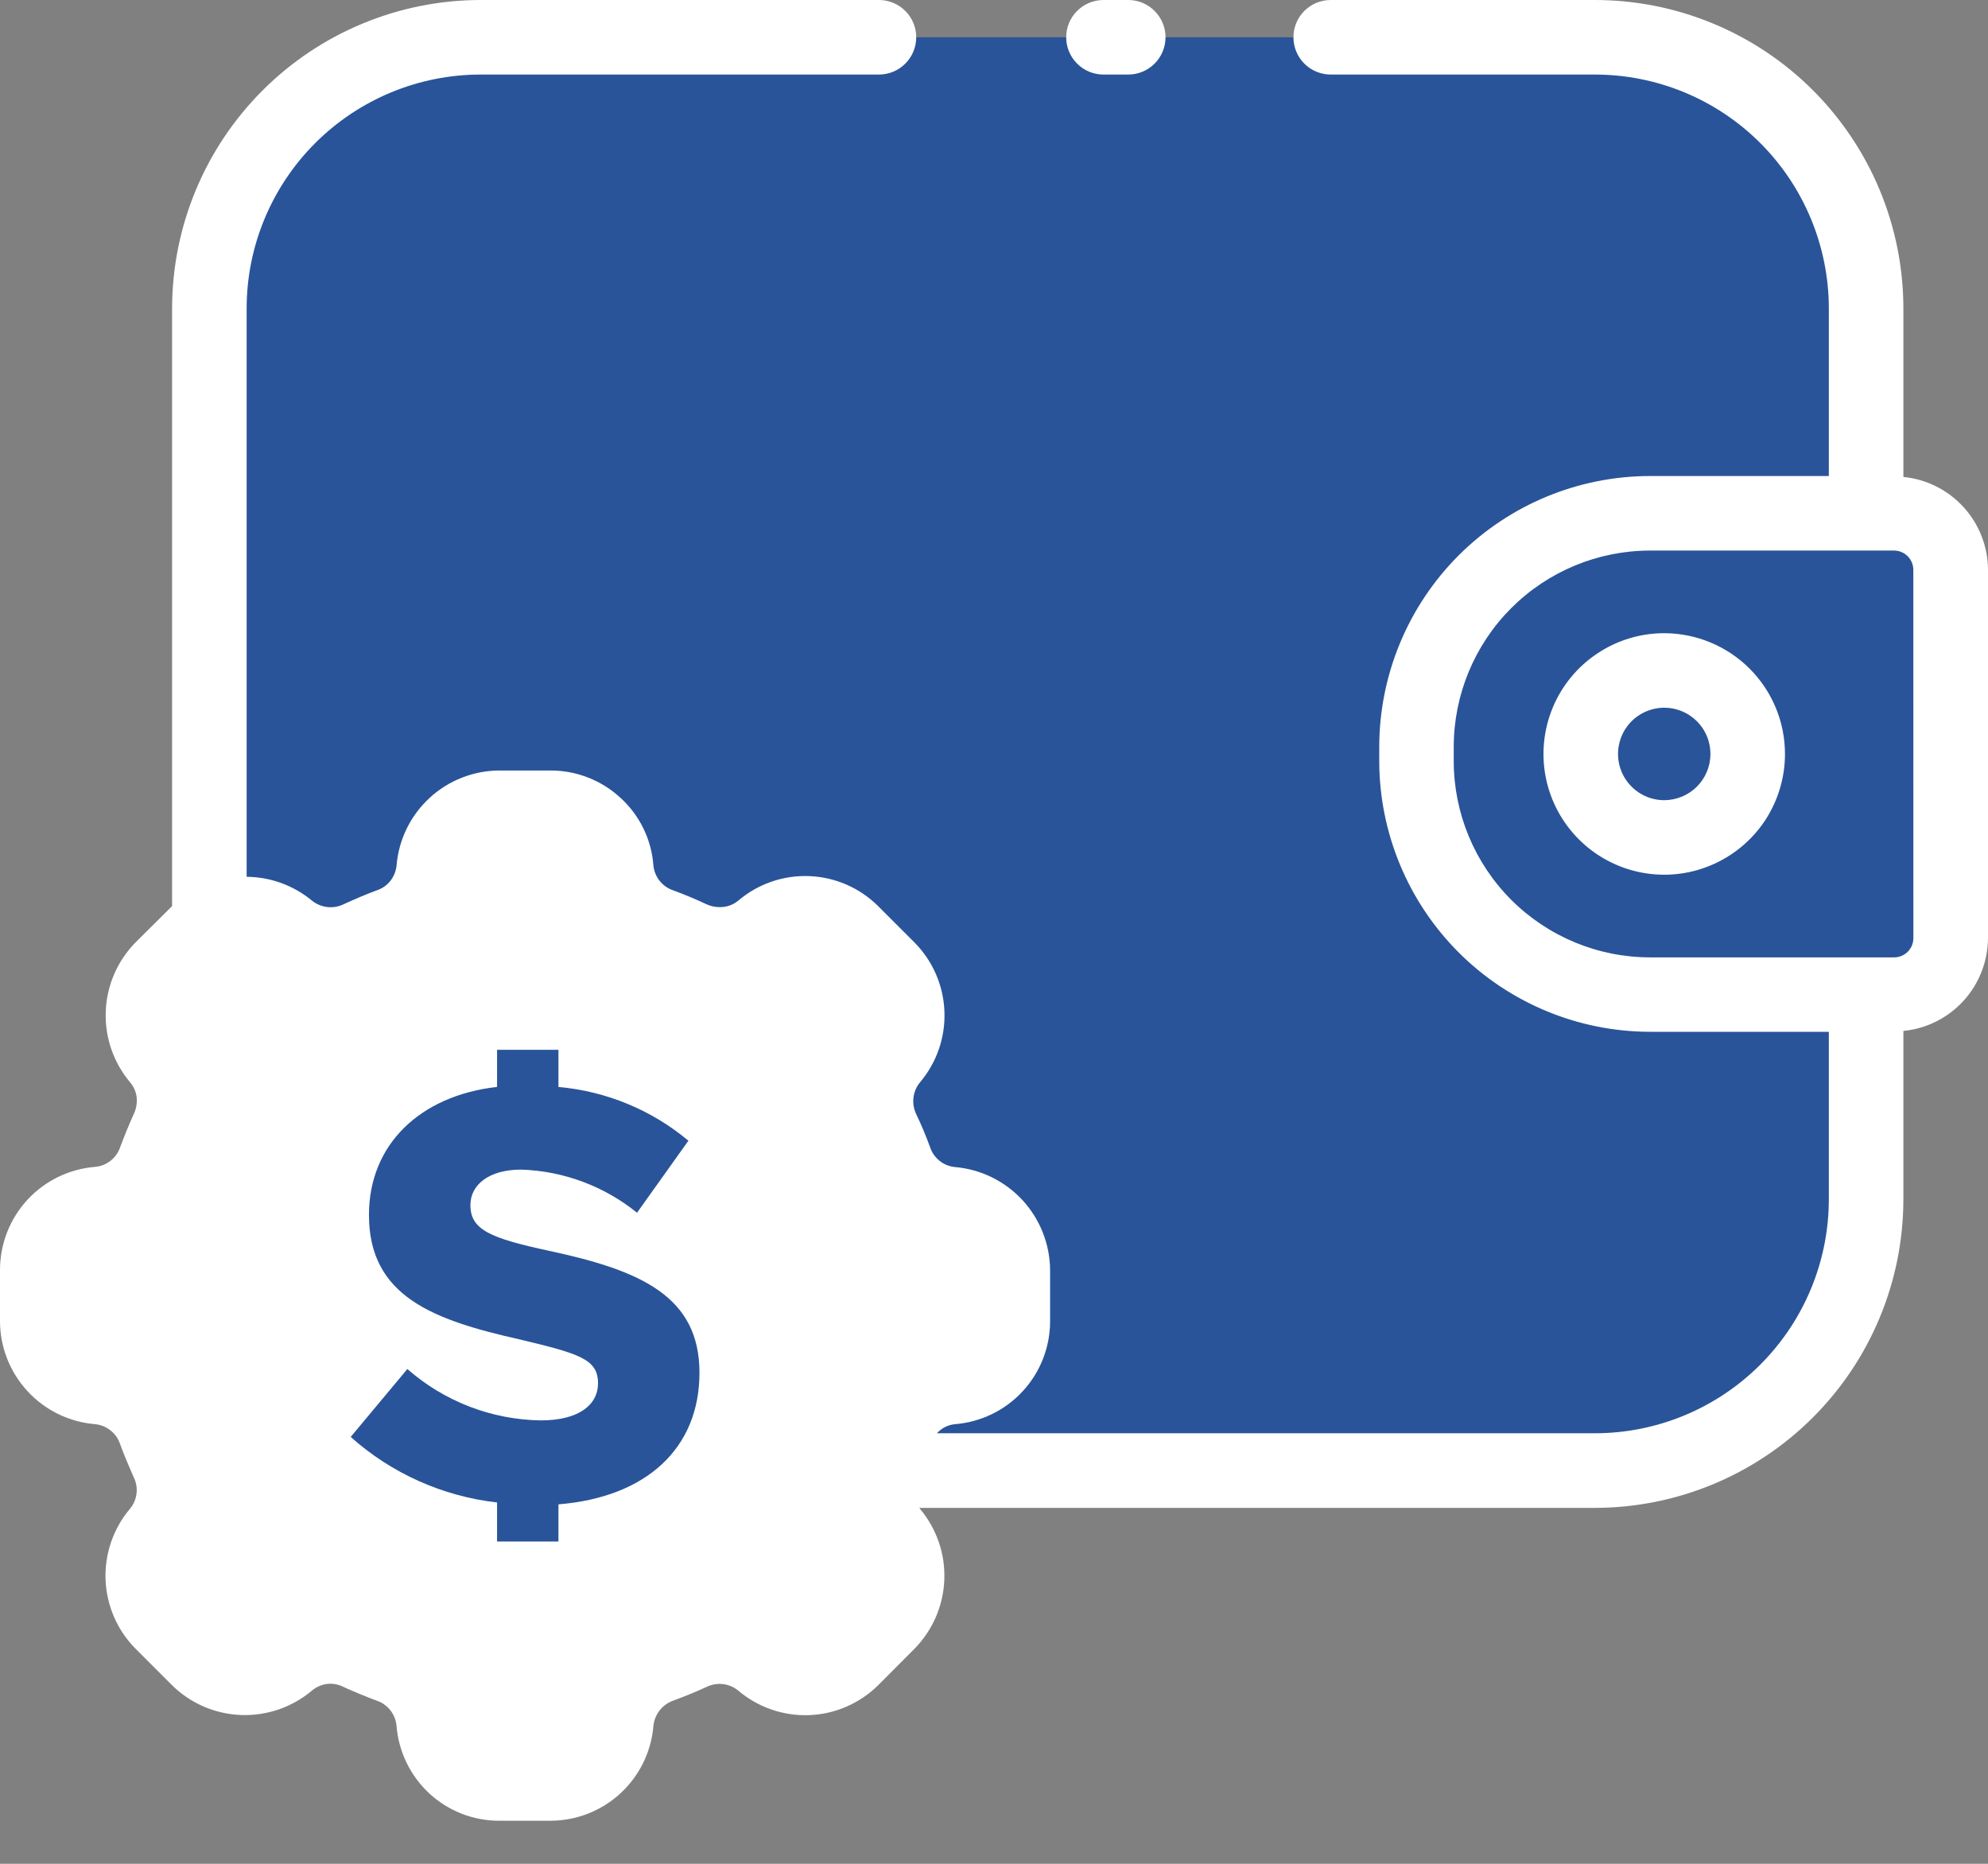
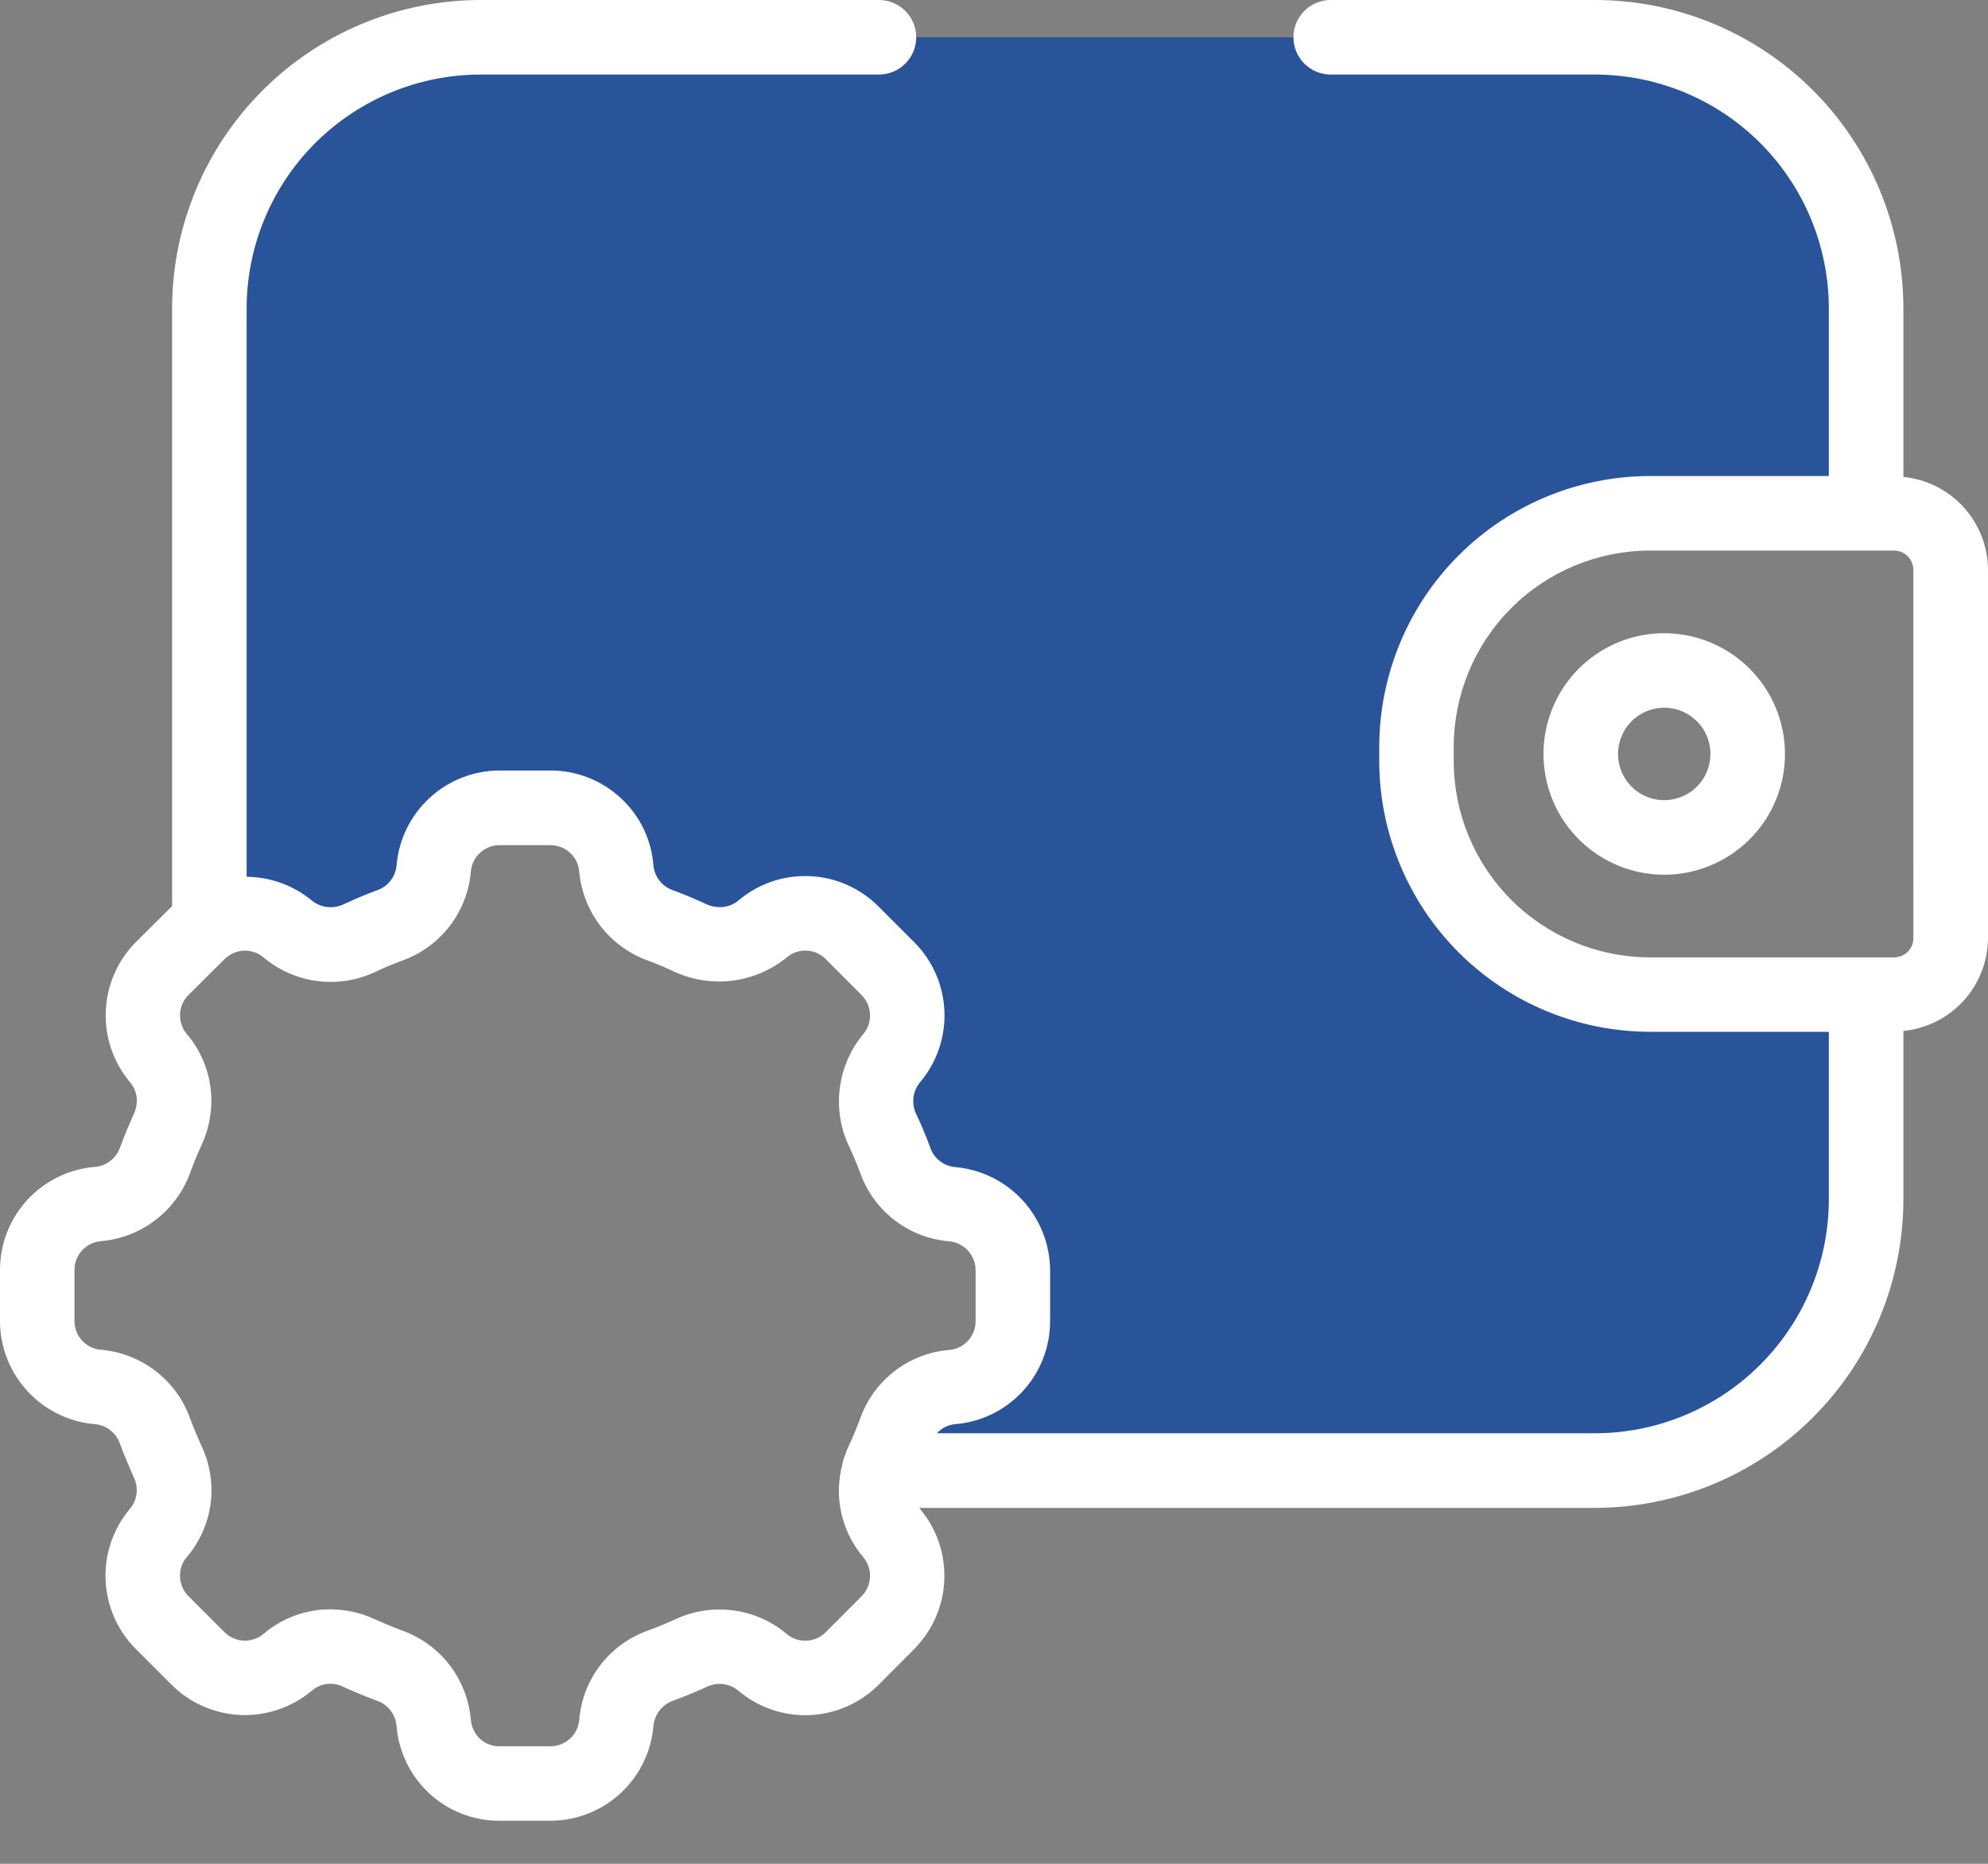
<svg xmlns="http://www.w3.org/2000/svg" width="32" height="30" viewBox="0 0 32 30" fill="none">
  <rect x="0" y="0" width="32" height="30" fill="#808080" stroke="none" />
-   <path d="M31.399 9.173V15.099C31.398 15.341 31.302 15.572 31.132 15.743C30.961 15.914 30.73 16.01 30.488 16.01H26.558C25.561 16.01 24.605 15.614 23.901 14.909C23.196 14.204 22.801 13.248 22.801 12.251V12.021C22.801 11.024 23.197 10.068 23.901 9.364C24.606 8.659 25.561 8.263 26.558 8.263H30.487C30.729 8.263 30.96 8.358 31.131 8.529C31.302 8.7 31.399 8.932 31.399 9.173Z" fill="#295499" />
-   <path d="M28.132 12.136C28.132 12.402 28.053 12.661 27.905 12.882C27.758 13.103 27.548 13.276 27.302 13.377C27.057 13.479 26.787 13.506 26.526 13.454C26.265 13.402 26.026 13.274 25.838 13.086C25.65 12.898 25.522 12.659 25.47 12.398C25.418 12.137 25.445 11.867 25.547 11.622C25.648 11.376 25.821 11.166 26.042 11.018C26.263 10.871 26.522 10.792 26.788 10.792C27.145 10.792 27.486 10.934 27.738 11.186C27.99 11.438 28.132 11.779 28.132 12.136Z" fill="#295499" />
  <path d="M22.801 12.022V12.254C22.802 13.25 23.198 14.205 23.902 14.909C24.607 15.614 25.562 16.009 26.558 16.009H30.038V19.307C30.037 20.465 29.577 21.575 28.758 22.393C27.939 23.211 26.828 23.67 25.671 23.67H14.149C14.163 23.618 14.182 23.569 14.205 23.521C14.28 23.361 14.347 23.201 14.407 23.038C14.475 22.844 14.597 22.673 14.759 22.546C14.922 22.42 15.117 22.343 15.323 22.326C15.589 22.305 15.837 22.185 16.019 21.989C16.201 21.794 16.302 21.537 16.303 21.27V20.442C16.303 20.175 16.202 19.918 16.02 19.721C15.839 19.525 15.591 19.404 15.324 19.382C15.119 19.364 14.924 19.288 14.762 19.162C14.599 19.036 14.477 18.866 14.409 18.672C14.348 18.509 14.281 18.346 14.207 18.19C14.118 18.004 14.084 17.796 14.11 17.591C14.136 17.386 14.22 17.192 14.352 17.034C14.516 16.842 14.605 16.598 14.604 16.346C14.604 16.064 14.493 15.794 14.295 15.594L13.713 15.011C13.524 14.821 13.271 14.71 13.004 14.699C12.737 14.689 12.475 14.78 12.273 14.954C12.08 15.117 11.836 15.205 11.585 15.203C11.423 15.203 11.263 15.168 11.116 15.1C10.96 15.025 10.797 14.958 10.634 14.897C10.44 14.829 10.27 14.707 10.143 14.544C10.017 14.382 9.94 14.187 9.921 13.982C9.902 13.716 9.781 13.467 9.584 13.287C9.389 13.104 9.131 13.003 8.864 13.003H8.038C7.771 13.003 7.514 13.104 7.318 13.286C7.122 13.467 7.002 13.716 6.981 13.982C6.963 14.187 6.886 14.383 6.76 14.545C6.633 14.707 6.463 14.83 6.268 14.897C6.105 14.958 5.945 15.025 5.786 15.1C5.6 15.188 5.393 15.222 5.188 15.196C4.984 15.17 4.791 15.086 4.633 14.954C4.44 14.789 4.195 14.699 3.941 14.699C3.738 14.699 3.54 14.759 3.37 14.87V4.966C3.37 3.809 3.829 2.699 4.647 1.88C5.466 1.061 6.576 0.601 7.733 0.6H25.671C26.244 0.6 26.812 0.713 27.342 0.932C27.872 1.152 28.353 1.473 28.759 1.879C29.164 2.284 29.486 2.766 29.705 3.295C29.924 3.825 30.037 4.393 30.037 4.966V8.262H26.558C25.562 8.262 24.606 8.659 23.901 9.364C23.197 10.069 22.801 11.025 22.801 12.022Z" fill="#295499" />
-   <path d="M16.303 20.442V21.27C16.302 21.537 16.201 21.794 16.02 21.989C15.838 22.185 15.59 22.306 15.324 22.327C15.119 22.344 14.923 22.421 14.761 22.548C14.598 22.674 14.476 22.845 14.409 23.04C14.348 23.203 14.281 23.363 14.206 23.522C14.183 23.57 14.164 23.62 14.15 23.671C14.118 23.774 14.103 23.882 14.103 23.99C14.102 24.241 14.19 24.484 14.352 24.676C14.525 24.879 14.615 25.14 14.604 25.407C14.594 25.673 14.483 25.926 14.295 26.116L13.712 26.701C13.512 26.899 13.242 27.01 12.96 27.01C12.708 27.01 12.464 26.919 12.273 26.755C12.115 26.622 11.921 26.537 11.716 26.512C11.511 26.486 11.303 26.52 11.117 26.609C10.961 26.68 10.798 26.746 10.634 26.808C10.44 26.877 10.27 27 10.143 27.163C10.017 27.325 9.94 27.521 9.921 27.727C9.902 27.993 9.782 28.243 9.586 28.425C9.39 28.607 9.132 28.709 8.865 28.709H8.038C7.771 28.709 7.514 28.609 7.318 28.428C7.123 28.245 7.002 27.996 6.981 27.73C6.963 27.524 6.887 27.328 6.76 27.165C6.634 27.002 6.463 26.879 6.268 26.811C6.105 26.75 5.945 26.683 5.786 26.612C5.638 26.543 5.477 26.506 5.314 26.506C5.064 26.506 4.822 26.595 4.633 26.758C4.429 26.93 4.169 27.02 3.902 27.01C3.635 27 3.382 26.889 3.193 26.701L2.608 26.116C2.42 25.926 2.311 25.673 2.3 25.407C2.29 25.14 2.379 24.88 2.551 24.676C2.684 24.518 2.768 24.326 2.794 24.121C2.82 23.916 2.786 23.709 2.696 23.523C2.625 23.363 2.559 23.204 2.498 23.041C2.43 22.846 2.307 22.675 2.144 22.548C1.981 22.422 1.785 22.345 1.579 22.328C1.312 22.307 1.063 22.187 0.882 21.991C0.7 21.794 0.599 21.537 0.6 21.27V20.442C0.599 20.174 0.7 19.917 0.882 19.72C1.063 19.524 1.312 19.403 1.579 19.382C1.784 19.364 1.98 19.288 2.143 19.162C2.305 19.036 2.429 18.866 2.497 18.672C2.558 18.509 2.625 18.346 2.696 18.19C2.765 18.042 2.801 17.881 2.801 17.718C2.802 17.467 2.713 17.223 2.549 17.032C2.377 16.829 2.287 16.568 2.297 16.302C2.308 16.035 2.418 15.782 2.606 15.593L3.191 15.01C3.245 14.956 3.304 14.908 3.369 14.868C3.538 14.757 3.737 14.697 3.94 14.697C4.193 14.697 4.439 14.787 4.631 14.952C4.789 15.084 4.982 15.168 5.186 15.194C5.391 15.22 5.598 15.186 5.784 15.097C5.944 15.023 6.103 14.955 6.267 14.895C6.461 14.827 6.632 14.705 6.758 14.542C6.885 14.38 6.962 14.185 6.98 13.98C7 13.713 7.12 13.465 7.316 13.283C7.512 13.102 7.77 13.001 8.037 13.001H8.863C9.13 13.001 9.388 13.102 9.583 13.284C9.78 13.464 9.901 13.713 9.92 13.98C9.939 14.184 10.016 14.38 10.143 14.542C10.269 14.704 10.439 14.827 10.633 14.895C10.796 14.955 10.96 15.023 11.115 15.097C11.262 15.166 11.422 15.201 11.584 15.2C11.835 15.202 12.079 15.114 12.272 14.952C12.475 14.777 12.736 14.687 13.003 14.697C13.27 14.708 13.523 14.819 13.712 15.008L14.294 15.591C14.492 15.791 14.603 16.062 14.603 16.343C14.604 16.595 14.515 16.84 14.351 17.031C14.219 17.19 14.135 17.383 14.109 17.588C14.084 17.793 14.117 18.001 14.206 18.188C14.28 18.344 14.348 18.507 14.408 18.67C14.476 18.864 14.598 19.034 14.761 19.16C14.923 19.286 15.118 19.362 15.323 19.38C15.59 19.401 15.839 19.523 16.021 19.719C16.202 19.916 16.303 20.174 16.303 20.442Z" fill="white" />
-   <path d="M8.989 24.214V24.812H8.001V24.184C7.125 24.084 6.302 23.716 5.645 23.129L6.557 22.036C7.152 22.558 7.913 22.851 8.704 22.863C9.313 22.863 9.626 22.616 9.626 22.265C9.626 21.875 9.322 21.789 8.372 21.561C6.975 21.248 5.939 20.868 5.939 19.556C5.939 18.425 6.757 17.637 8.001 17.495V16.898H8.989V17.496C9.758 17.564 10.488 17.865 11.081 18.361L10.254 19.52C9.724 19.092 9.07 18.848 8.389 18.826C7.867 18.826 7.572 19.073 7.572 19.396C7.572 19.795 7.886 19.929 8.855 20.137C10.318 20.451 11.259 20.869 11.259 22.095C11.26 23.311 10.405 24.1 8.989 24.214Z" fill="#295499" />
  <path d="M30.638 7.677V4.966C30.638 4.314 30.509 3.668 30.26 3.066C30.01 2.463 29.644 1.915 29.183 1.454C28.722 0.993 28.174 0.627 27.572 0.378C26.969 0.128 26.323 -0 25.671 1.89364e-07H21.42C21.261 1.89364e-07 21.108 0.063 20.995 0.176C20.883 0.288 20.82 0.441 20.82 0.6C20.82 0.759 20.883 0.912 20.995 1.024C21.108 1.137 21.261 1.2 21.42 1.2H25.671C26.165 1.2 26.655 1.297 27.112 1.486C27.569 1.675 27.985 1.953 28.335 2.303C28.684 2.652 28.962 3.068 29.151 3.525C29.34 3.982 29.438 4.472 29.438 4.966V7.662H26.558C25.403 7.664 24.296 8.123 23.479 8.94C22.662 9.757 22.203 10.865 22.201 12.02V12.251C22.203 13.406 22.663 14.513 23.479 15.33C24.296 16.146 25.403 16.606 26.558 16.608H29.438V19.306C29.437 20.304 29.039 21.262 28.333 21.967C27.627 22.673 26.669 23.07 25.671 23.07H15.082C15.156 22.987 15.259 22.935 15.37 22.924C15.787 22.891 16.176 22.703 16.46 22.396C16.744 22.09 16.902 21.688 16.903 21.27V20.444C16.9 20.026 16.741 19.624 16.458 19.317C16.174 19.01 15.786 18.82 15.37 18.785C15.28 18.776 15.194 18.741 15.123 18.684C15.052 18.627 14.999 18.551 14.971 18.465C14.902 18.276 14.826 18.096 14.75 17.938C14.71 17.856 14.693 17.764 14.703 17.673C14.713 17.581 14.749 17.495 14.807 17.424C15.077 17.105 15.219 16.697 15.202 16.279C15.186 15.862 15.014 15.466 14.719 15.169L14.136 14.586C13.84 14.291 13.444 14.118 13.026 14.102C12.609 14.085 12.2 14.227 11.882 14.498C11.798 14.567 11.692 14.603 11.584 14.601C11.511 14.601 11.44 14.586 11.374 14.556C11.208 14.478 11.029 14.402 10.839 14.332C10.753 14.304 10.677 14.251 10.62 14.181C10.563 14.11 10.528 14.025 10.518 13.935C10.488 13.517 10.3 13.128 9.991 12.845C9.684 12.56 9.282 12.402 8.863 12.402H8.038C7.62 12.404 7.218 12.562 6.912 12.846C6.605 13.13 6.416 13.519 6.383 13.935C6.373 14.025 6.338 14.111 6.281 14.182C6.224 14.253 6.147 14.305 6.06 14.333C5.889 14.396 5.717 14.47 5.533 14.554C5.452 14.594 5.36 14.61 5.27 14.6C5.18 14.59 5.094 14.554 5.023 14.498C4.727 14.252 4.355 14.116 3.97 14.113V4.966C3.97 3.968 4.367 3.011 5.072 2.305C5.778 1.599 6.735 1.201 7.733 1.2H14.148C14.307 1.2 14.46 1.137 14.572 1.024C14.685 0.912 14.748 0.759 14.748 0.6C14.748 0.441 14.685 0.288 14.572 0.176C14.46 0.063 14.307 1.89364e-07 14.148 1.89364e-07H7.733C6.417 0.002 5.155 0.526 4.225 1.457C3.294 2.388 2.771 3.65 2.77 4.966V14.585L2.181 15.17C1.889 15.467 1.718 15.863 1.702 16.279C1.686 16.696 1.826 17.103 2.095 17.422C2.165 17.504 2.204 17.609 2.203 17.717C2.202 17.794 2.184 17.871 2.15 17.94C2.073 18.109 2.001 18.286 1.935 18.463C1.906 18.55 1.853 18.626 1.781 18.682C1.71 18.739 1.624 18.774 1.533 18.782C1.116 18.815 0.726 19.004 0.442 19.311C0.158 19.619 -0 20.022 1.17784e-07 20.441V21.27C0.002 21.687 0.161 22.089 0.445 22.395C0.728 22.701 1.117 22.89 1.533 22.924C1.624 22.933 1.71 22.968 1.781 23.026C1.853 23.083 1.906 23.16 1.934 23.247C1.999 23.422 2.071 23.594 2.15 23.773C2.192 23.855 2.208 23.946 2.198 24.037C2.188 24.127 2.152 24.213 2.094 24.283C1.824 24.602 1.683 25.011 1.699 25.428C1.716 25.846 1.888 26.242 2.182 26.538L2.768 27.124C3.064 27.417 3.46 27.588 3.877 27.605C4.294 27.621 4.702 27.481 5.021 27.212C5.092 27.152 5.18 27.114 5.273 27.104C5.366 27.095 5.459 27.114 5.541 27.159C5.712 27.235 5.884 27.307 6.061 27.373C6.147 27.401 6.224 27.454 6.281 27.526C6.338 27.597 6.373 27.683 6.382 27.774C6.415 28.192 6.603 28.582 6.91 28.867C7.217 29.151 7.619 29.308 8.037 29.307H8.863C9.281 29.305 9.682 29.148 9.988 28.865C10.294 28.582 10.484 28.194 10.518 27.778C10.527 27.687 10.563 27.6 10.62 27.528C10.677 27.456 10.754 27.402 10.841 27.372C11.018 27.307 11.195 27.235 11.368 27.155C11.45 27.114 11.542 27.097 11.633 27.107C11.725 27.117 11.811 27.153 11.882 27.211C12.201 27.482 12.61 27.623 13.028 27.607C13.446 27.59 13.842 27.417 14.139 27.122L14.719 26.54C15.012 26.242 15.184 25.847 15.2 25.43C15.217 25.013 15.077 24.605 14.807 24.285C14.804 24.281 14.803 24.275 14.799 24.271H25.671C26.987 24.27 28.25 23.747 29.181 22.816C30.112 21.886 30.636 20.624 30.638 19.307V16.594C31.01 16.558 31.355 16.385 31.607 16.108C31.858 15.832 31.998 15.472 32 15.098V9.173C31.999 8.799 31.858 8.439 31.607 8.163C31.355 7.887 31.01 7.713 30.638 7.677ZM13.87 25.692L13.293 26.271C13.25 26.315 13.198 26.35 13.141 26.373C13.084 26.397 13.023 26.409 12.961 26.409C12.852 26.41 12.747 26.371 12.664 26.301C12.418 26.094 12.119 25.962 11.801 25.921C11.482 25.879 11.159 25.929 10.869 26.065C10.726 26.13 10.576 26.192 10.428 26.246C10.125 26.354 9.86 26.546 9.664 26.801C9.468 27.056 9.35 27.362 9.324 27.682C9.314 27.798 9.262 27.906 9.177 27.984C9.092 28.063 8.98 28.107 8.864 28.108H8.038C7.924 28.109 7.814 28.067 7.729 27.991C7.643 27.91 7.589 27.8 7.579 27.682C7.552 27.363 7.433 27.057 7.238 26.802C7.042 26.548 6.778 26.354 6.475 26.246C6.324 26.19 6.177 26.128 6.038 26.066C5.812 25.959 5.564 25.904 5.314 25.904C4.921 25.904 4.542 26.044 4.244 26.298C4.155 26.373 4.041 26.412 3.925 26.408C3.809 26.403 3.699 26.356 3.616 26.274L3.031 25.689C2.988 25.646 2.955 25.595 2.932 25.539C2.909 25.482 2.898 25.422 2.898 25.361C2.897 25.252 2.935 25.147 3.006 25.064C3.214 24.821 3.347 24.523 3.39 24.205C3.432 23.888 3.381 23.565 3.244 23.276C3.178 23.129 3.115 22.981 3.06 22.831C2.952 22.528 2.759 22.264 2.504 22.068C2.25 21.872 1.944 21.753 1.624 21.726C1.509 21.717 1.401 21.664 1.322 21.579C1.244 21.494 1.2 21.383 1.199 21.267V20.441C1.199 20.325 1.242 20.212 1.321 20.127C1.4 20.041 1.508 19.988 1.624 19.978C1.943 19.951 2.248 19.833 2.502 19.638C2.757 19.444 2.95 19.18 3.06 18.879C3.115 18.729 3.177 18.58 3.24 18.441C3.346 18.215 3.402 17.967 3.402 17.716C3.402 17.323 3.262 16.943 3.007 16.643C2.932 16.555 2.894 16.442 2.898 16.327C2.902 16.211 2.95 16.102 3.03 16.019L3.617 15.436C3.641 15.412 3.669 15.39 3.698 15.373C3.781 15.32 3.879 15.296 3.977 15.303C4.075 15.31 4.168 15.348 4.243 15.412C4.489 15.618 4.789 15.749 5.107 15.791C5.425 15.832 5.749 15.782 6.039 15.645C6.184 15.576 6.328 15.516 6.474 15.462C6.776 15.354 7.041 15.162 7.237 14.908C7.433 14.654 7.552 14.349 7.579 14.03C7.589 13.914 7.641 13.806 7.726 13.728C7.811 13.649 7.922 13.605 8.038 13.604H8.865C8.983 13.605 9.097 13.651 9.182 13.733C9.266 13.811 9.317 13.919 9.324 14.034C9.354 14.352 9.473 14.655 9.668 14.908C9.863 15.161 10.127 15.352 10.427 15.461C10.581 15.518 10.726 15.579 10.859 15.643C11.152 15.776 11.477 15.825 11.796 15.784C12.115 15.742 12.416 15.613 12.666 15.409C12.754 15.335 12.867 15.296 12.983 15.301C13.099 15.306 13.208 15.354 13.29 15.436L13.867 16.015C13.911 16.058 13.946 16.11 13.969 16.166C13.993 16.223 14.005 16.284 14.005 16.346C14.005 16.456 13.966 16.563 13.894 16.647C13.689 16.894 13.558 17.195 13.518 17.514C13.477 17.834 13.528 18.158 13.666 18.449C13.728 18.58 13.789 18.726 13.845 18.876C13.952 19.178 14.144 19.443 14.397 19.639C14.651 19.834 14.956 19.953 15.275 19.98C15.391 19.99 15.499 20.043 15.579 20.128C15.658 20.214 15.703 20.326 15.704 20.443V21.27C15.704 21.386 15.659 21.498 15.579 21.583C15.501 21.668 15.394 21.72 15.279 21.729C14.959 21.755 14.654 21.873 14.4 22.069C14.146 22.265 13.953 22.53 13.846 22.832C13.792 22.98 13.731 23.124 13.67 23.255C13.643 23.311 13.62 23.368 13.601 23.427C13.597 23.436 13.594 23.445 13.591 23.455C13.587 23.465 13.58 23.48 13.576 23.492C13.573 23.504 13.571 23.515 13.568 23.526C13.565 23.538 13.562 23.551 13.56 23.564C13.523 23.703 13.504 23.846 13.503 23.989C13.502 24.382 13.64 24.762 13.894 25.062C13.969 25.151 14.009 25.265 14.004 25.381C14 25.498 13.952 25.609 13.87 25.692ZM30.799 15.099C30.799 15.14 30.791 15.18 30.776 15.218C30.76 15.256 30.737 15.29 30.709 15.319C30.68 15.348 30.645 15.37 30.608 15.386C30.57 15.402 30.53 15.41 30.489 15.41H30.043H30.036H30.03H26.558C25.721 15.409 24.918 15.076 24.326 14.484C23.734 13.892 23.401 13.089 23.4 12.252V12.021C23.401 11.183 23.734 10.38 24.326 9.788C24.918 9.196 25.721 8.863 26.558 8.862H30.488C30.57 8.862 30.649 8.895 30.707 8.953C30.766 9.012 30.798 9.091 30.798 9.173L30.799 15.099Z" fill="white" />
  <path d="M26.788 10.192C26.404 10.192 26.028 10.306 25.709 10.52C25.389 10.733 25.14 11.037 24.993 11.392C24.846 11.747 24.807 12.138 24.882 12.515C24.957 12.892 25.142 13.238 25.414 13.51C25.686 13.782 26.032 13.967 26.409 14.042C26.786 14.117 27.177 14.079 27.532 13.931C27.887 13.784 28.191 13.535 28.405 13.216C28.618 12.896 28.732 12.52 28.732 12.136C28.732 11.62 28.527 11.126 28.162 10.762C27.798 10.398 27.304 10.193 26.788 10.192ZM26.788 12.88C26.641 12.88 26.497 12.836 26.375 12.754C26.253 12.672 26.157 12.556 26.101 12.42C26.045 12.284 26.03 12.135 26.059 11.991C26.088 11.846 26.158 11.714 26.262 11.61C26.366 11.506 26.499 11.435 26.643 11.406C26.788 11.377 26.937 11.392 27.073 11.448C27.209 11.505 27.325 11.6 27.407 11.722C27.489 11.845 27.532 11.989 27.532 12.136C27.532 12.333 27.454 12.522 27.314 12.662C27.175 12.801 26.986 12.879 26.788 12.88Z" fill="white" />
-   <path d="M17.762 1.2H18.161C18.32 1.2 18.472 1.137 18.585 1.024C18.697 0.912 18.761 0.759 18.761 0.6C18.761 0.441 18.697 0.288 18.585 0.176C18.472 0.063 18.32 0 18.161 0H17.762C17.603 0 17.45 0.063 17.338 0.176C17.225 0.288 17.162 0.441 17.162 0.6C17.162 0.759 17.225 0.912 17.338 1.024C17.45 1.137 17.603 1.2 17.762 1.2Z" fill="white" />
</svg>